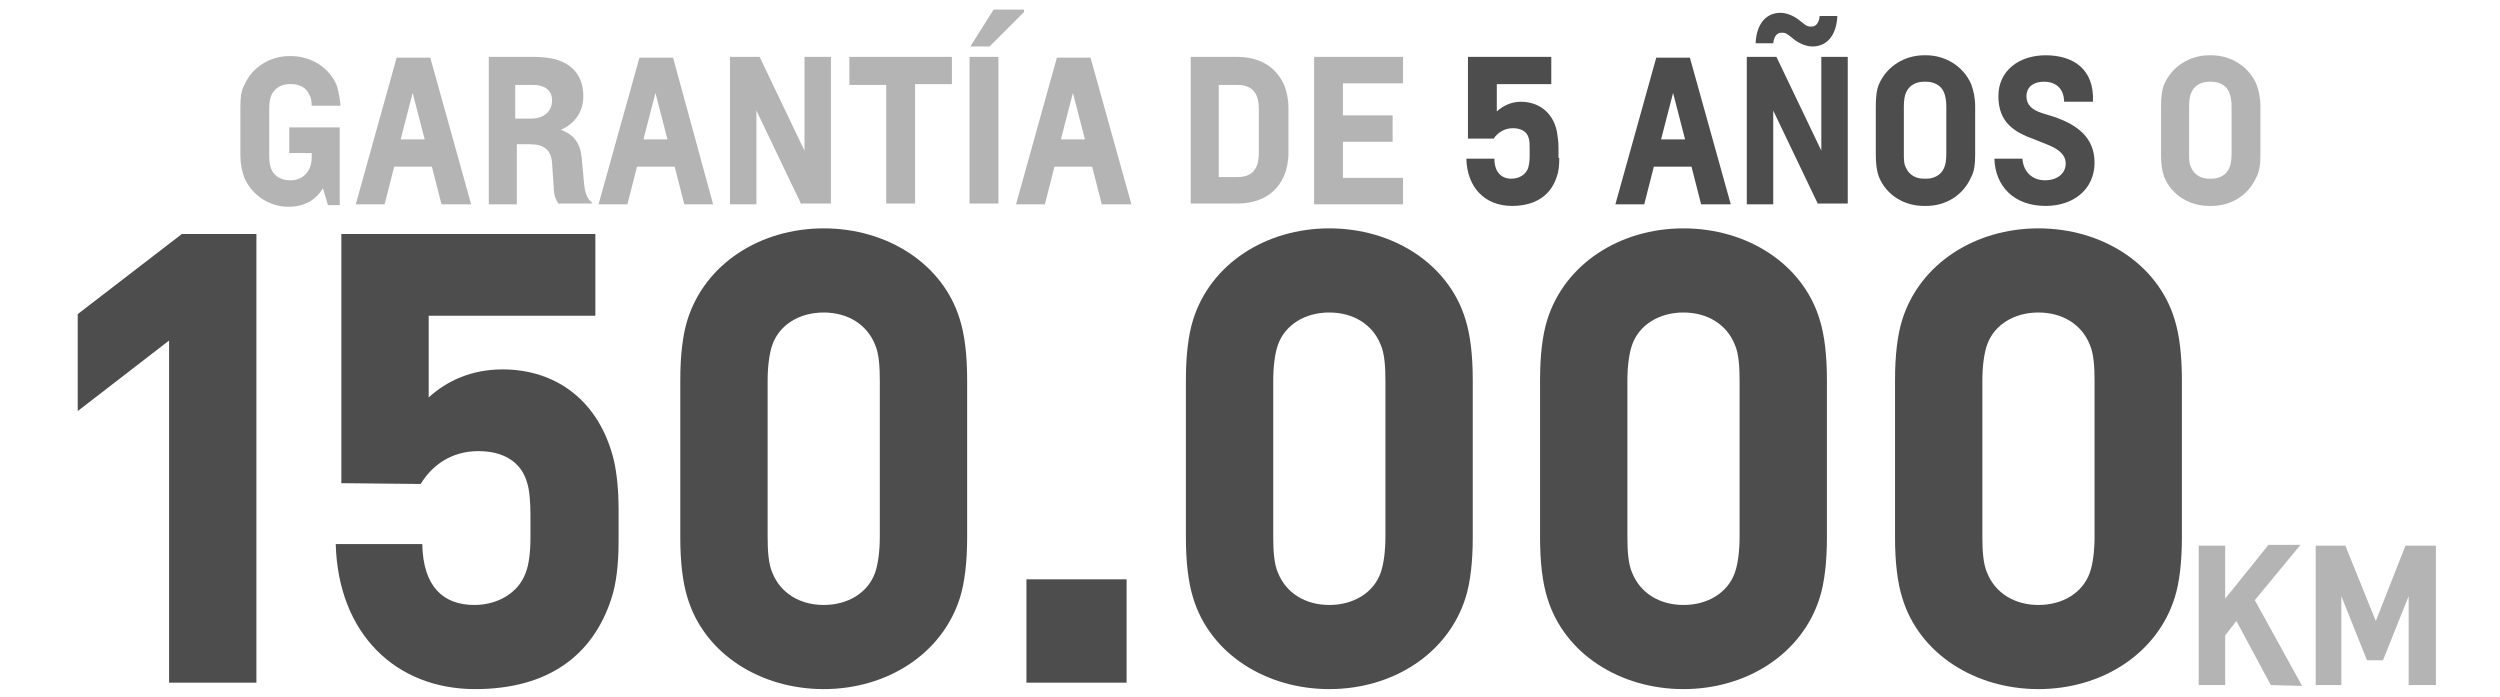
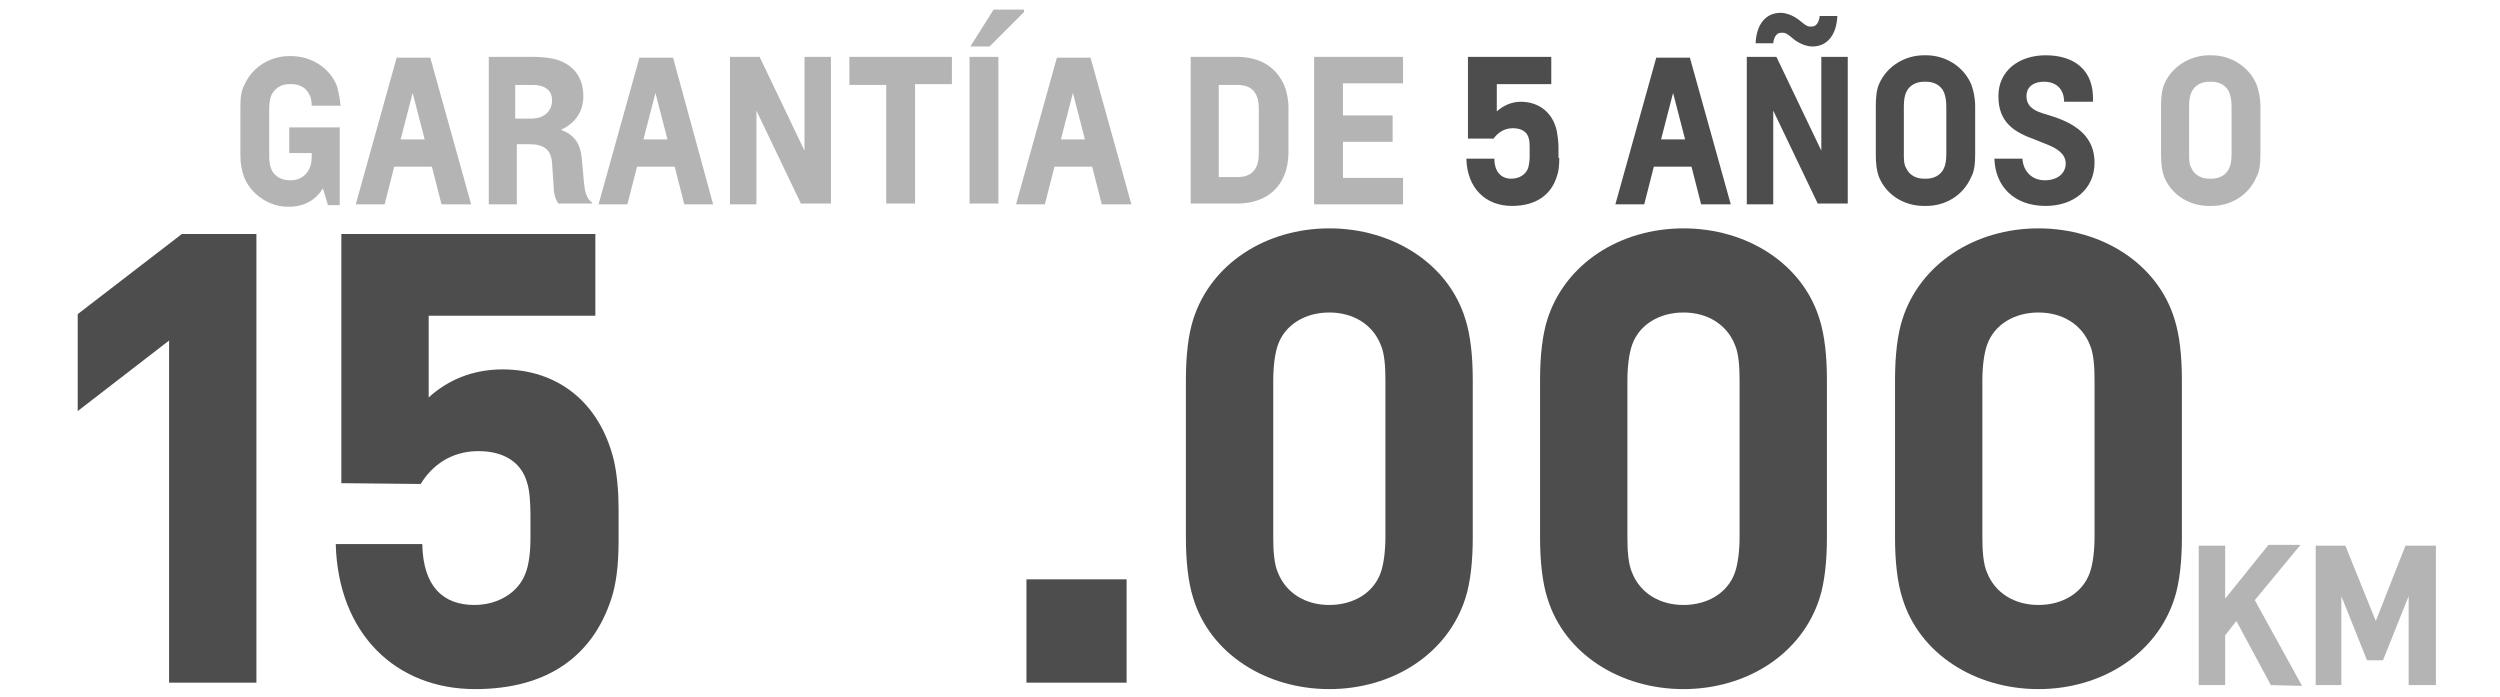
<svg xmlns="http://www.w3.org/2000/svg" version="1.1" id="Layer_1" x="0px" y="0px" viewBox="0 0 312 87" style="enable-background:new 0 0 312 87;" xml:space="preserve">
  <style type="text/css">
	.st0{enable-background:new    ;}
	.st1{fill:#B4B4B5;}
	.st2{fill:#4D4D4E;}
</style>
  <title>Artboard 1</title>
  <g class="st0">
    <path class="st1" d="M40.9,25.5l-0.6-2h0c-0.9,1.5-2.4,2.3-4.2,2.3h-0.2c-2.1,0-4.4-1.3-5.4-3.6c-0.3-0.8-0.5-1.7-0.5-2.8v-6   c0-1.2,0.1-2.1,0.5-2.8c1-2.3,3.3-3.6,5.6-3.6h0.2c2.4,0,4.7,1.3,5.7,3.6c0.2,0.6,0.4,1.5,0.5,2.6h-3.6c0-0.6-0.1-1.1-0.3-1.4   c-0.4-0.9-1.3-1.3-2.2-1.3h-0.3c-0.9,0-1.7,0.4-2.2,1.3c-0.2,0.4-0.3,1.1-0.3,1.7v6c0,0.7,0.1,1.3,0.3,1.7c0.4,0.9,1.4,1.3,2.2,1.3   h0.2c1.3,0,2.6-0.9,2.6-2.9v-0.5h-2.8v-3.2h6.3v9.7H40.9z" />
    <path class="st1" d="M55.1,25.5l-1.2-4.7h-4.7l-1.2,4.7h-3.6l5.1-18.3h4.2l5.1,18.3H55.1z M51.5,11.6L51.5,11.6L50,17.4h3   L51.5,11.6z" />
    <path class="st1" d="M69.8,25.5c-0.5-0.5-0.7-1.4-0.7-2.2l-0.2-2.9c-0.1-1.7-1-2.4-2.8-2.4h-1.6v7.5h-3.5V7.1h5.7   c0.8,0,1.6,0.1,2.2,0.2c2.4,0.5,3.9,2.1,3.9,4.7c0,1.9-1,3.4-2.8,4.2v0c1.6,0.6,2.4,1.6,2.6,3.5l0.3,3.3c0.1,0.9,0.3,1.8,1,2.3v0.1   H69.8z M66.3,14.8c1.7,0,2.6-1,2.6-2.3c0-1-0.6-1.6-1.5-1.8c-0.3-0.1-0.8-0.1-1.2-0.1h-1.9v4.2H66.3z" />
    <path class="st1" d="M85.4,25.5l-1.2-4.7h-4.7l-1.2,4.7h-3.6l5.1-18.3h4.2L89,25.5H85.4z M81.8,11.6L81.8,11.6l-1.5,5.8h3   L81.8,11.6z" />
    <path class="st1" d="M100,25.5l-5.6-11.7h0c0,0,0,0.8,0,1.4v10.3h-3.3V7.1h3.7l5.6,11.7h0c0,0,0-0.8,0-1.4V7.1h3.3v18.3H100z" />
    <path class="st1" d="M110.6,25.5V10.6H106V7.1h12.8v3.4h-4.6v14.9H110.6z" />
    <path class="st1" d="M121,25.5V7.1h3.6v18.3H121z M123.5,5.8h-2.4l2.9-4.6h3.8l0,0.3L123.5,5.8z" />
    <path class="st1" d="M137.5,25.5l-1.2-4.7h-4.7l-1.2,4.7h-3.6l5.1-18.3h4.2l5.1,18.3H137.5z M133.9,11.6L133.9,11.6l-1.5,5.8h3   L133.9,11.6z" />
    <path class="st1" d="M148.6,25.5V7.1h5.8c2.9,0,4.9,1.3,5.9,3.6c0.3,0.8,0.5,1.7,0.5,2.8v5.5c0,1.1-0.2,2.1-0.5,2.8   c-0.9,2.3-3,3.6-5.9,3.6H148.6z M157.1,13.6c0-0.7-0.1-1.3-0.3-1.7c-0.4-0.9-1.2-1.3-2.4-1.3h-2.3v11.5h2.3c1.2,0,2-0.4,2.4-1.3   c0.2-0.4,0.3-1,0.3-1.7V13.6z" />
    <path class="st1" d="M164,25.5V7.1h11.1v3.3h-7.5v4h6.2v3.3h-6.2v4.5h7.5v3.3H164z" />
  </g>
  <g class="st0">
    <path class="st2" d="M194.6,19.7c0,1-0.1,1.8-0.3,2.3c-0.7,2.3-2.6,3.7-5.6,3.7c-3.3,0-5.6-2.2-5.7-5.9h3.5c0,1.7,0.9,2.5,2.1,2.5   c1,0,1.8-0.5,2.1-1.3c0.1-0.3,0.2-0.9,0.2-1.4v-1c0-0.4,0-1-0.1-1.3c-0.2-0.9-1-1.3-2-1.3c-1.1,0-1.9,0.6-2.4,1.3l-3.2,0V7.1h10.4   v3.4h-6.8v3.4c0.8-0.7,1.8-1.2,3-1.2c2.2,0,4,1.3,4.5,3.7c0.1,0.6,0.2,1.3,0.2,2V19.7z" />
    <path class="st2" d="M212.3,25.5l-1.2-4.7h-4.7l-1.2,4.7h-3.6l5.1-18.3h4.2l5.1,18.3H212.3z M208.8,11.6L208.8,11.6l-1.5,5.8h3   L208.8,11.6z" />
    <path class="st2" d="M226.9,25.5l-5.6-11.7h0c0,0,0,0.8,0,1.4v10.3H218V7.1h3.7l5.6,11.7h0c0,0,0-0.8,0-1.4V7.1h3.3v18.3H226.9z    M229.3,2c-0.1,2.4-1.3,3.8-3.1,3.8c-0.7,0-1.5-0.3-2.2-0.8c-0.9-0.7-1.1-1-1.8-0.9c-0.3,0-0.8,0.3-0.9,1.3h-2.2   c0.1-2.4,1.3-3.8,3.1-3.8c0.7,0,1.5,0.3,2.2,0.8c0.9,0.7,1.1,1,1.8,0.9c0.3,0,0.8-0.3,0.9-1.3H229.3z" />
    <path class="st2" d="M240.1,25.7c-2.3,0-4.6-1.2-5.6-3.6c-0.3-0.8-0.4-1.7-0.4-2.8v-6c0-1.2,0.1-2.1,0.4-2.8c1-2.3,3.3-3.6,5.6-3.6   h0.3c2.3,0,4.6,1.3,5.6,3.6c0.3,0.8,0.5,1.7,0.5,2.8v6c0,1.1-0.1,2.1-0.5,2.8c-1,2.3-3.2,3.6-5.6,3.6H240.1z M240.4,22.3   c0.9,0,1.8-0.4,2.2-1.3c0.2-0.4,0.3-1,0.3-1.8v-5.9c0-0.7-0.1-1.3-0.3-1.8c-0.4-0.9-1.3-1.3-2.2-1.3h-0.3c-0.9,0-1.8,0.4-2.2,1.3   c-0.2,0.4-0.3,1-0.3,1.8v5.9c0,0.7,0,1.3,0.3,1.8c0.4,0.9,1.3,1.3,2.2,1.3H240.4z" />
    <path class="st2" d="M257.6,12.7c0-1.5-0.9-2.5-2.5-2.5c-1.5,0-2.2,0.8-2.2,1.8c0,1.1,0.7,1.7,1.9,2.1l1.6,0.5c2.9,1,5,2.6,5,5.7   c0,3.3-2.6,5.4-6.1,5.4c-4,0-6.3-2.5-6.4-5.9h3.5c0.1,1.6,1.2,2.7,2.8,2.7c1.5,0,2.6-0.8,2.6-2.1c0-1.2-1.1-1.9-2.4-2.4l-1.5-0.6   c-2.5-0.9-4.5-2.1-4.5-5.4c0-3.2,2.6-5.1,5.9-5.1c3.4,0,6.1,1.7,5.9,5.8H257.6z" />
  </g>
  <g class="st0">
    <path class="st1" d="M275.7,25.7c-2.3,0-4.6-1.2-5.6-3.6c-0.3-0.8-0.4-1.7-0.4-2.8v-6c0-1.2,0.1-2.1,0.4-2.8c1-2.3,3.3-3.6,5.6-3.6   h0.3c2.3,0,4.6,1.3,5.6,3.6c0.3,0.8,0.5,1.7,0.5,2.8v6c0,1.1-0.1,2.1-0.5,2.8c-1,2.3-3.2,3.6-5.6,3.6H275.7z M276,22.3   c0.9,0,1.8-0.4,2.2-1.3c0.2-0.4,0.3-1,0.3-1.8v-5.9c0-0.7-0.1-1.3-0.3-1.8c-0.4-0.9-1.3-1.3-2.2-1.3h-0.3c-0.9,0-1.8,0.4-2.2,1.3   c-0.2,0.4-0.3,1-0.3,1.8v5.9c0,0.7,0,1.3,0.3,1.8c0.4,0.9,1.3,1.3,2.2,1.3H276z" />
  </g>
  <g>
    <g>
      <path class="st1" d="M283.4,85.5l-4.3-8l-1.4,1.8v6.2h-3.3V68.1h3.3v6.6l0,0l0.9-1.1l4.5-5.6h4l-5.7,6.9l5.9,10.7L283.4,85.5z" />
      <path class="st1" d="M300.6,85.5V74.4l0,0l-3.2,8h-2l-3.2-8l0,0v11.1H289V68.1h3.7l3.8,9.4l3.7-9.4h3.8v17.4H300.6z" />
    </g>
    <g class="st0">
      <path class="st2" d="M21.1,85.2V42.5L9.7,51.3V39.2l13-10H32v56H21.1z" />
      <path class="st2" d="M77.2,67.5c0,3-0.3,5.4-0.9,7.2C74,81.8,68.4,86,59.3,86c-9.9,0-17.1-6.9-17.4-18.1h10.8    c0.1,5.3,2.6,7.6,6.5,7.6c2.9,0,5.5-1.5,6.4-4c0.4-1,0.6-2.6,0.6-4.3v-3c0-1.3-0.1-3-0.4-3.9c-0.7-2.6-2.9-4-6.1-4    c-3.4,0-5.8,1.8-7.2,4.1l-9.9-0.1V29.2h31.7v10.2H53.5v10.2c2.3-2.1,5.4-3.5,9.2-3.5c6.8,0,12.1,4,13.9,11.3c0.4,1.7,0.6,4,0.6,6    V67.5z" />
-       <path class="st2" d="M120.7,67.1c0,3-0.3,5.6-0.9,7.5c-2.2,7-9.1,11.4-17,11.4s-14.9-4.4-17-11.4c-0.6-1.9-0.9-4.5-0.9-7.5V47.4    c0-3,0.3-5.6,0.9-7.5c2.2-7,9.1-11.4,17-11.4s14.9,4.4,17,11.4c0.6,1.9,0.9,4.5,0.9,7.5V67.1z M109.8,47.5c0-1.7-0.1-3.4-0.6-4.5    c-1-2.5-3.4-4-6.4-4c-3,0-5.5,1.5-6.4,4c-0.4,1.1-0.6,2.8-0.6,4.5V67c0,1.7,0.1,3.4,0.6,4.5c1,2.5,3.4,4,6.4,4c3,0,5.5-1.5,6.4-4    c0.4-1.1,0.6-2.8,0.6-4.5V47.5z" />
      <path class="st2" d="M128.1,85.2V72.3h12.5v12.9H128.1z" />
      <path class="st2" d="M183.8,67.1c0,3-0.3,5.6-0.9,7.5c-2.2,7-9.1,11.4-17,11.4s-14.9-4.4-17-11.4c-0.6-1.9-0.9-4.5-0.9-7.5V47.4    c0-3,0.3-5.6,0.9-7.5c2.2-7,9.1-11.4,17-11.4s14.9,4.4,17,11.4c0.6,1.9,0.9,4.5,0.9,7.5V67.1z M172.9,47.5c0-1.7-0.1-3.4-0.6-4.5    c-1-2.5-3.4-4-6.4-4s-5.5,1.5-6.4,4c-0.4,1.1-0.6,2.8-0.6,4.5V67c0,1.7,0.1,3.4,0.6,4.5c1,2.5,3.4,4,6.4,4s5.5-1.5,6.4-4    c0.4-1.1,0.6-2.8,0.6-4.5V47.5z" />
      <path class="st2" d="M228,67.1c0,3-0.3,5.6-0.9,7.5c-2.2,7-9.1,11.4-17,11.4s-14.9-4.4-17-11.4c-0.6-1.9-0.9-4.5-0.9-7.5V47.4    c0-3,0.3-5.6,0.9-7.5c2.2-7,9.1-11.4,17-11.4s14.9,4.4,17,11.4c0.6,1.9,0.9,4.5,0.9,7.5V67.1z M217.1,47.5c0-1.7-0.1-3.4-0.6-4.5    c-1-2.5-3.4-4-6.4-4c-3,0-5.5,1.5-6.4,4c-0.4,1.1-0.6,2.8-0.6,4.5V67c0,1.7,0.1,3.4,0.6,4.5c1,2.5,3.4,4,6.4,4c3,0,5.5-1.5,6.4-4    c0.4-1.1,0.6-2.8,0.6-4.5V47.5z" />
      <path class="st2" d="M272.3,67.1c0,3-0.3,5.6-0.9,7.5c-2.2,7-9.1,11.4-17,11.4s-14.9-4.4-17-11.4c-0.6-1.9-0.9-4.5-0.9-7.5V47.4    c0-3,0.3-5.6,0.9-7.5c2.2-7,9.1-11.4,17-11.4s14.9,4.4,17,11.4c0.6,1.9,0.9,4.5,0.9,7.5V67.1z M261.4,47.5c0-1.7-0.1-3.4-0.6-4.5    c-1-2.5-3.4-4-6.4-4c-3,0-5.5,1.5-6.4,4c-0.4,1.1-0.6,2.8-0.6,4.5V67c0,1.7,0.1,3.4,0.6,4.5c1,2.5,3.4,4,6.4,4c3,0,5.5-1.5,6.4-4    c0.4-1.1,0.6-2.8,0.6-4.5V47.5z" />
    </g>
  </g>
</svg>